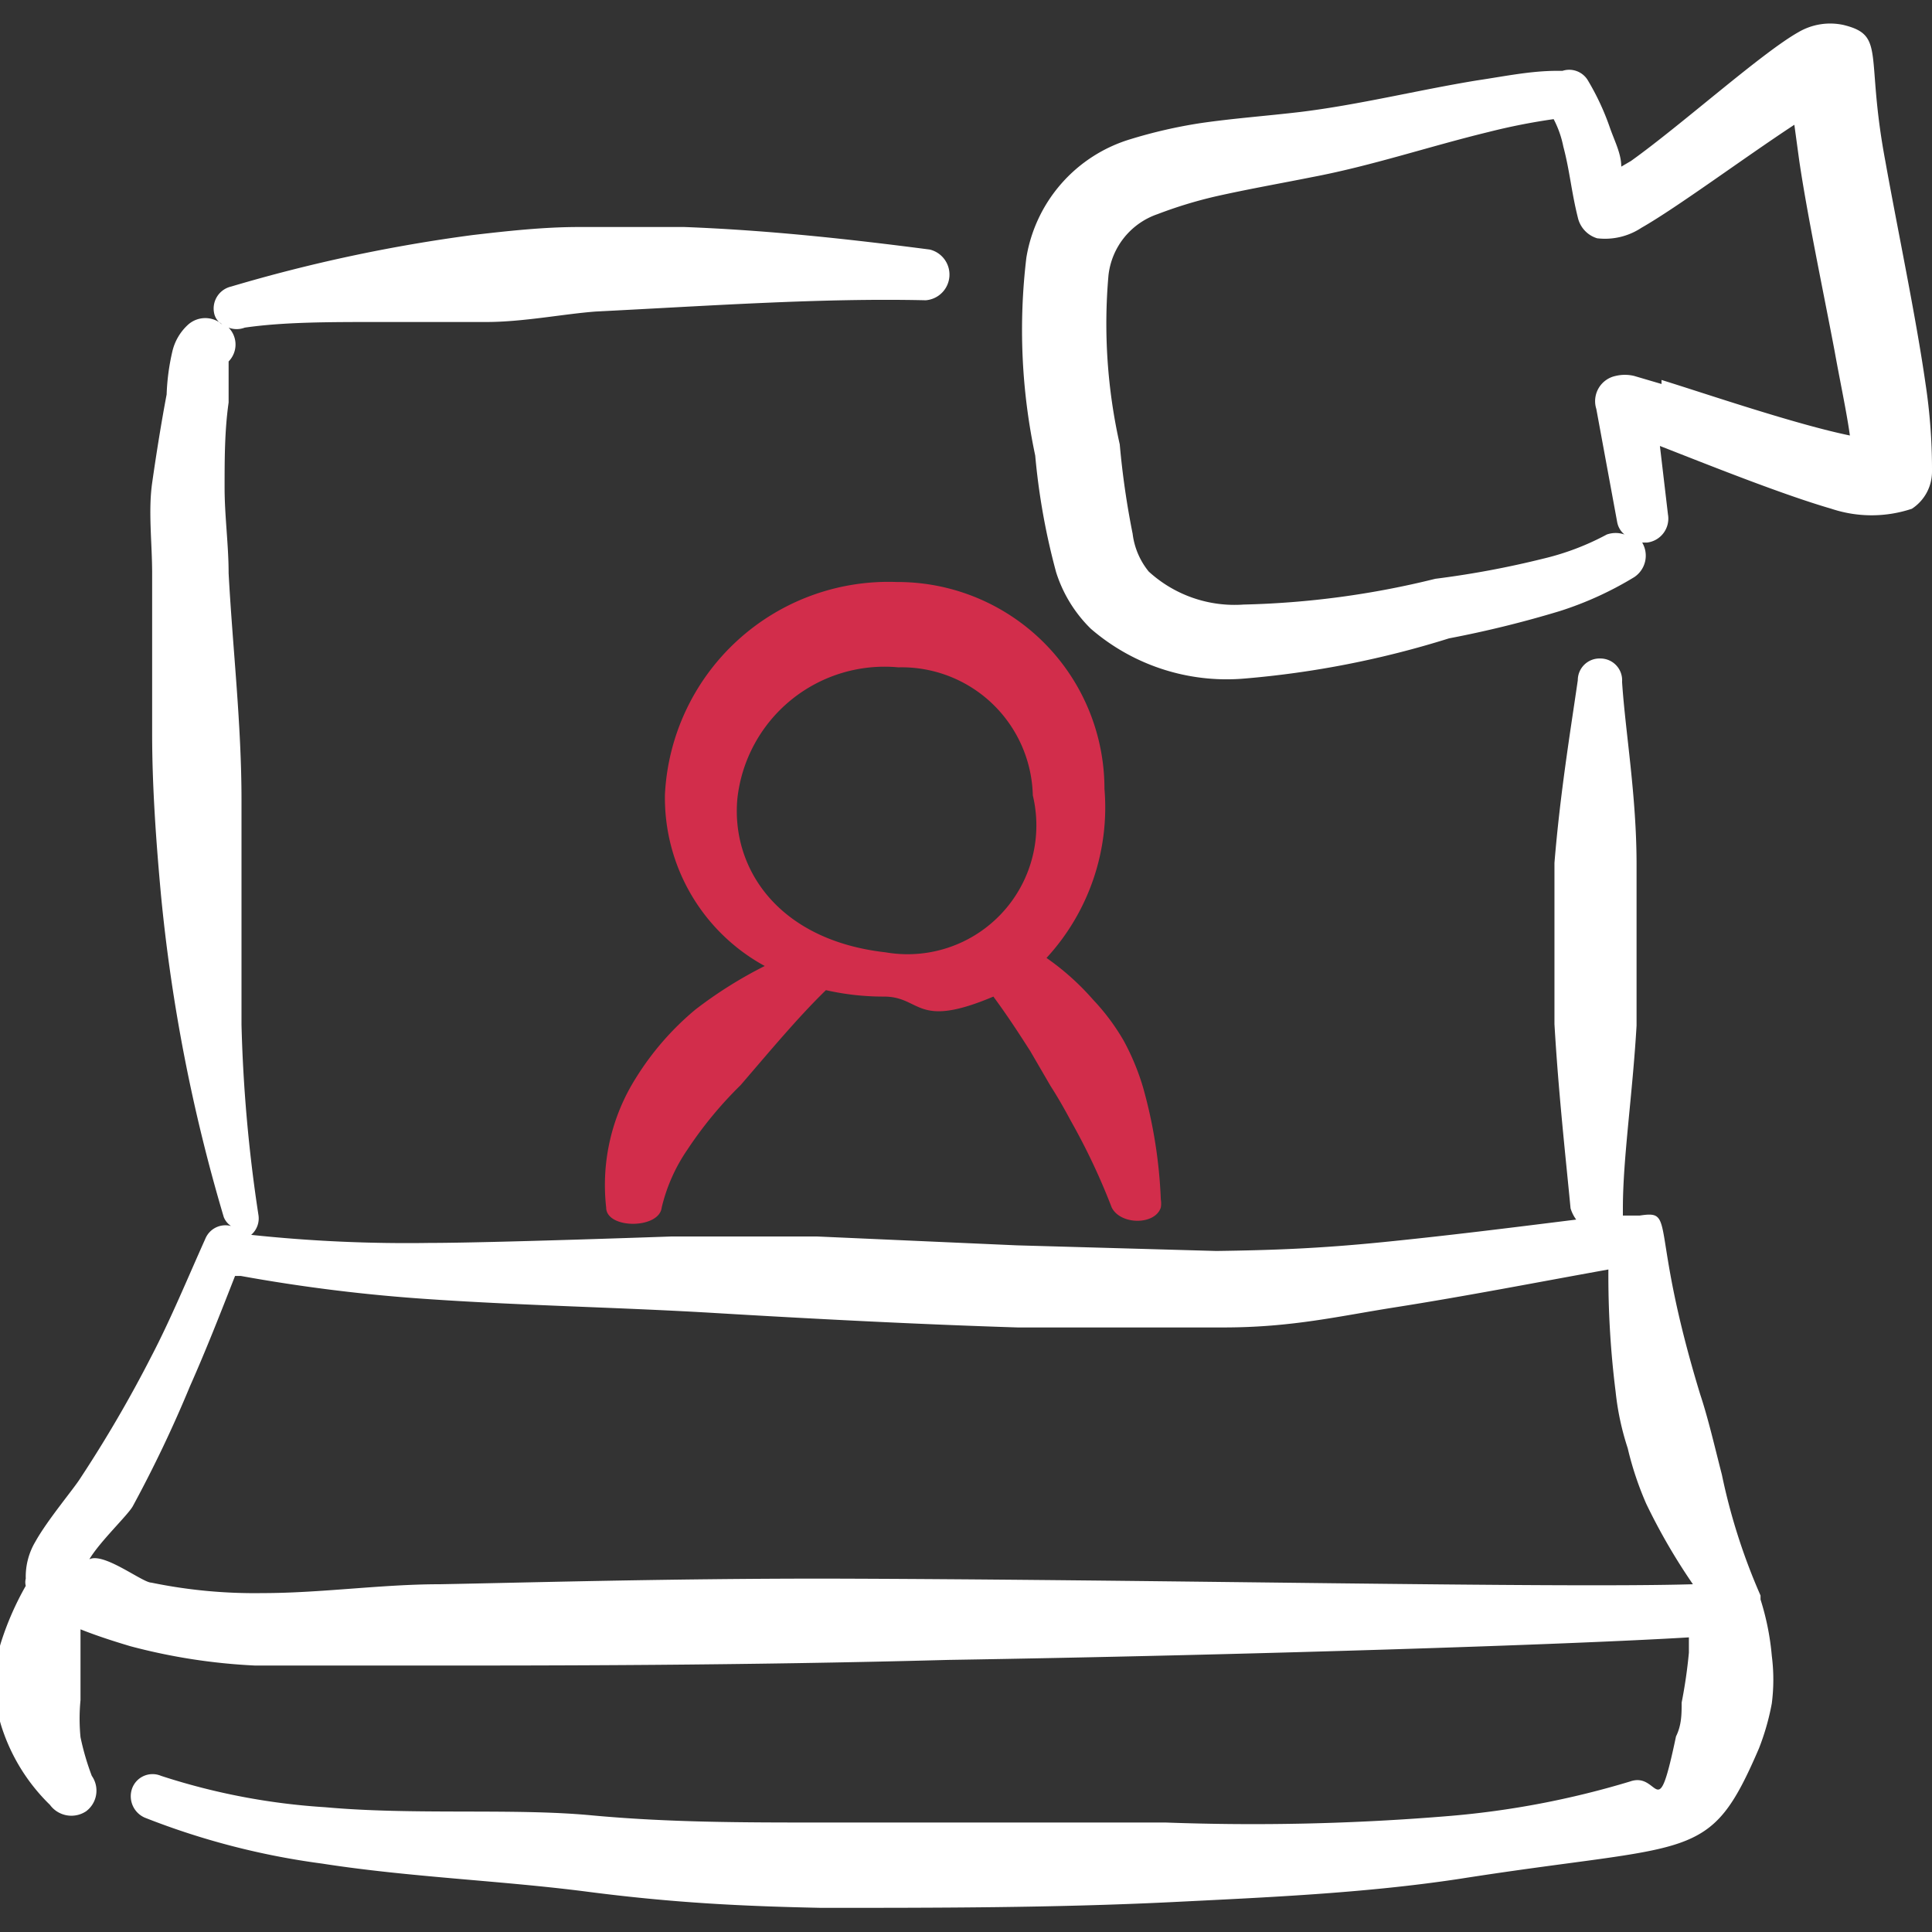
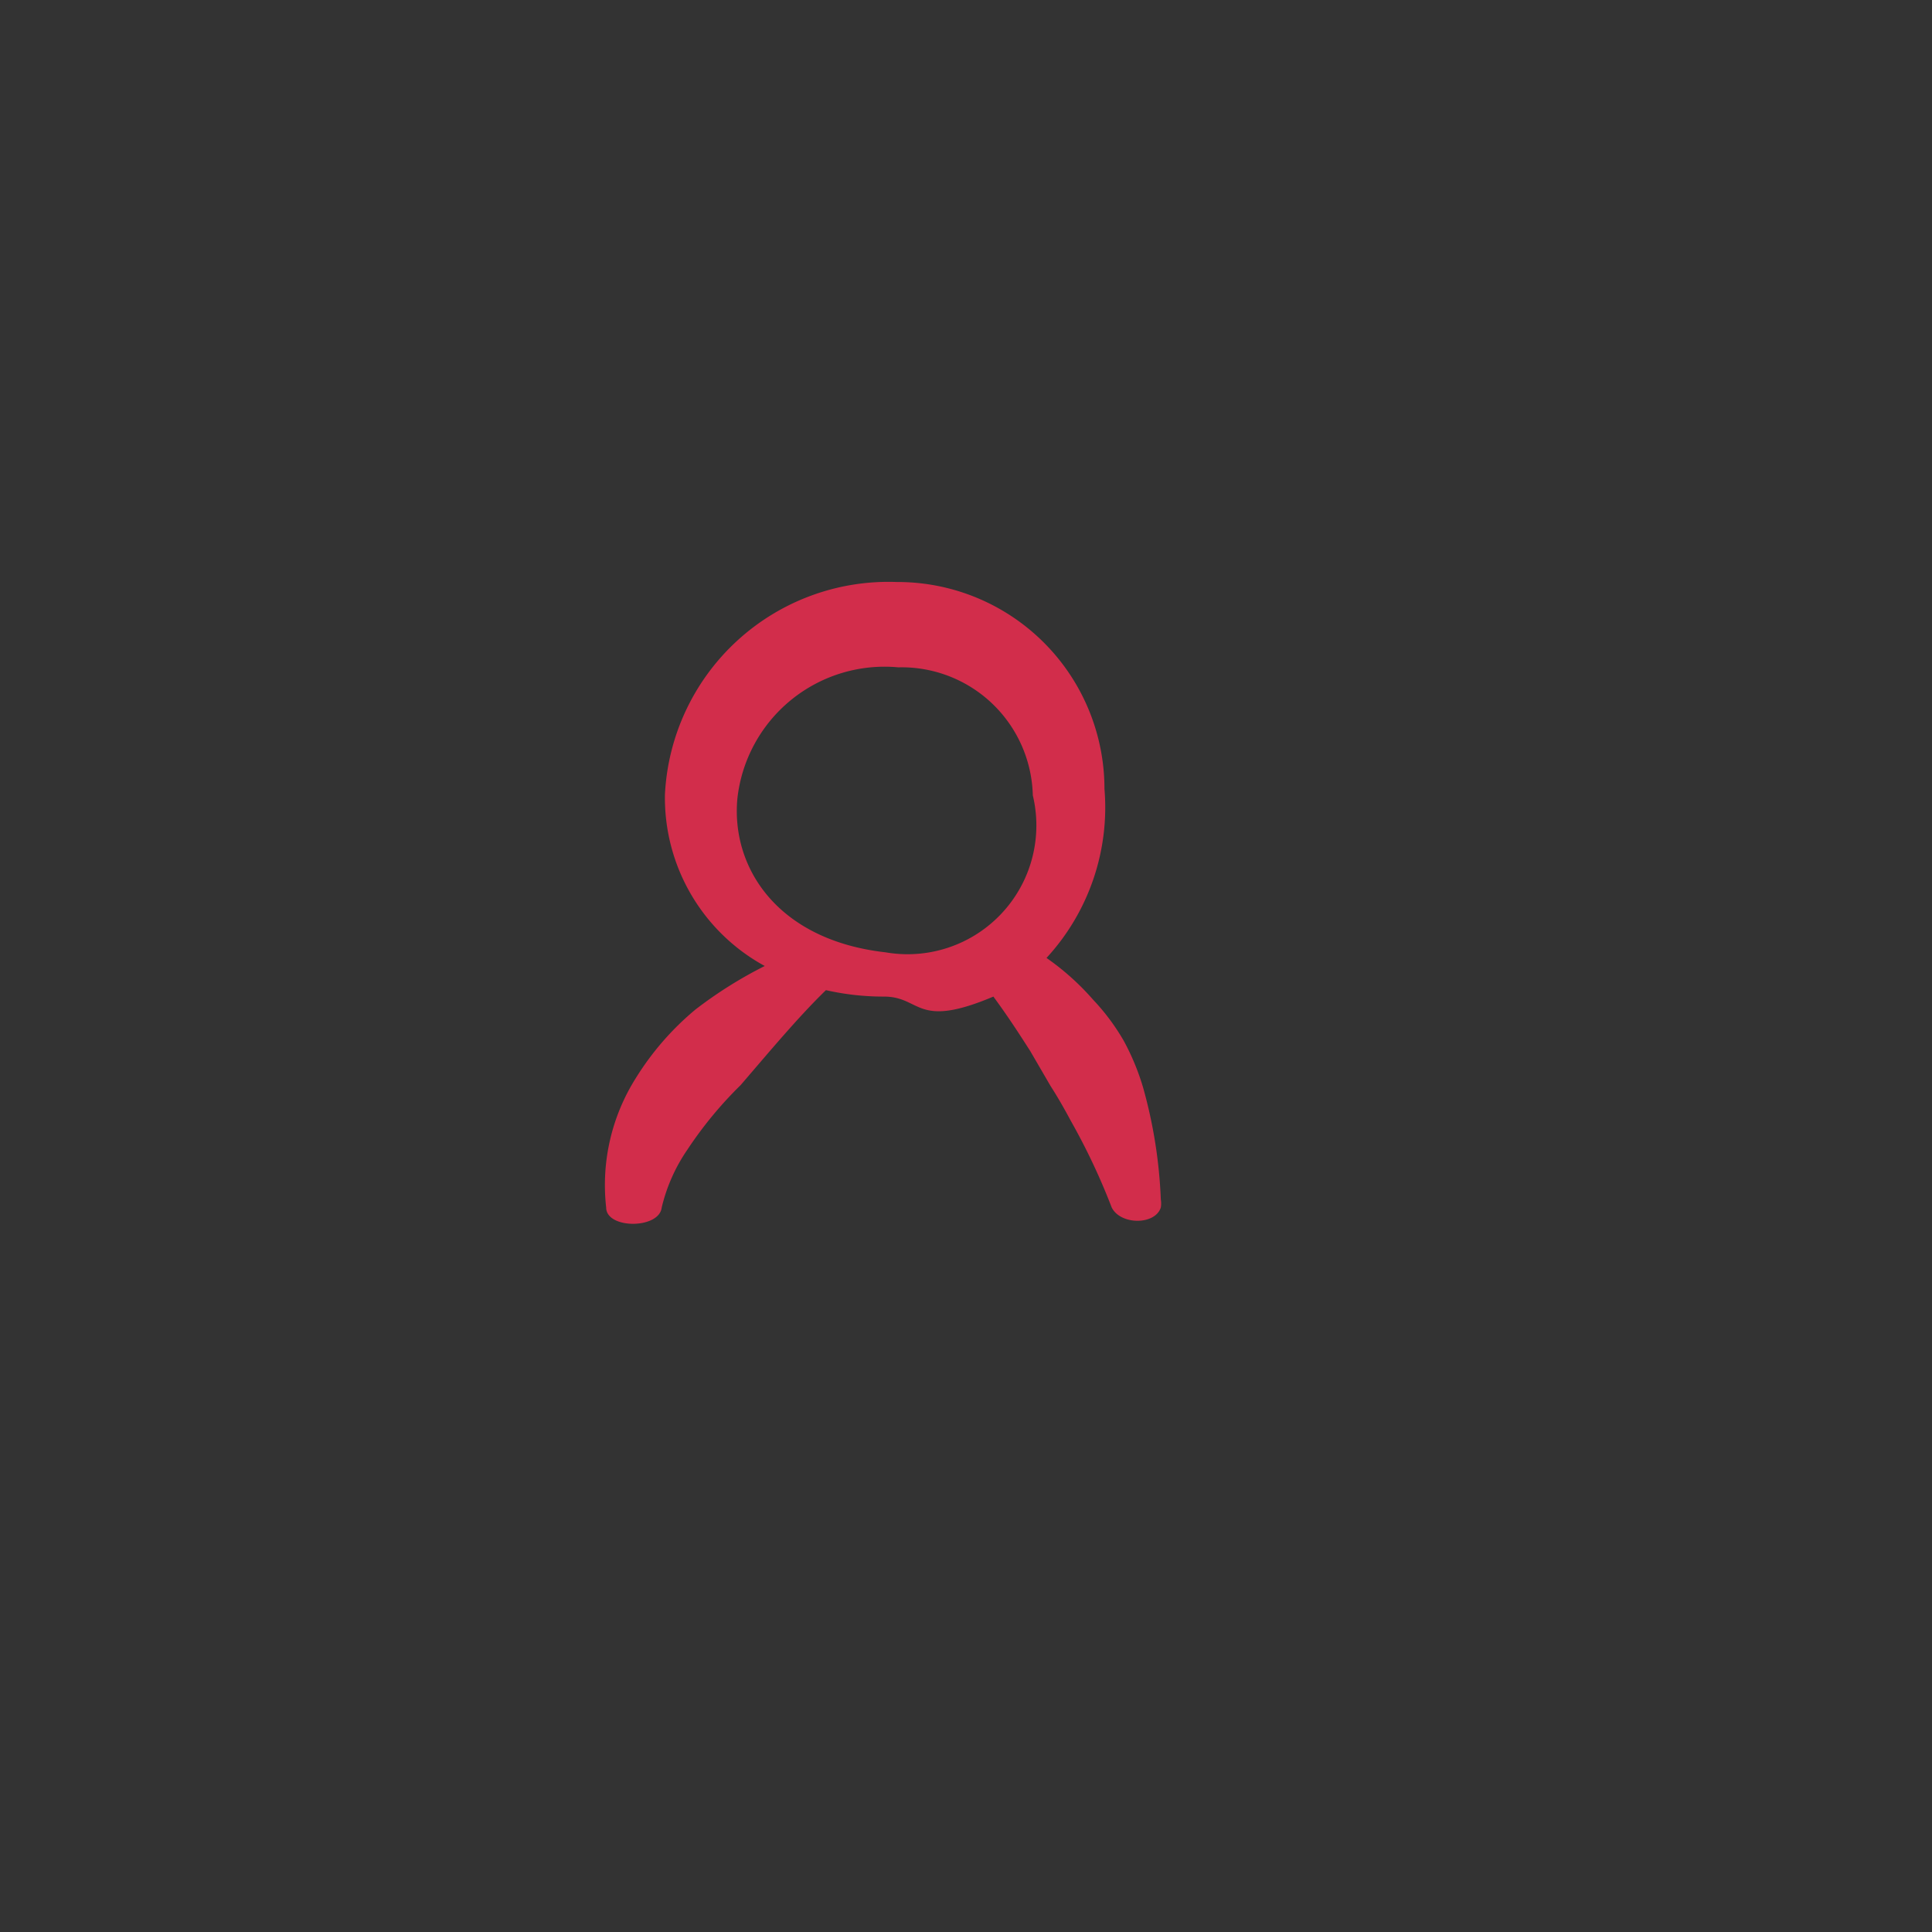
<svg xmlns="http://www.w3.org/2000/svg" viewBox="0 0 400 400" id="Video-Meeting-Laptop--Streamline-Freehand.svg" height="400" width="400">
  <rect x="0" y="0" width="400" height="400" fill="#333333" stroke="none" />
  <desc>Video Meeting Laptop Streamline Icon: https://streamlinehq.com</desc>
  <g>
    <path d="M142.333 238a82 82 0 0 1 11 -13.333c6.167 -7.167 12 -14.167 17.667 -19.667a54 54 0 0 0 12 1.333c7.833 0 6.5 6.833 22.667 0 2.833 3.833 5.333 7.667 7.667 11.333l4.167 7.167c1.5 2.333 2.833 4.667 4.167 7.167a135.167 135.167 0 0 1 8.5 18c1.833 3.667 9 3.667 10.167 0a5 5 0 0 0 0 -1.667 100 100 0 0 0 -3.667 -23.167 50 50 0 0 0 -4 -9.667 45.167 45.167 0 0 0 -6.333 -8.5 53.167 53.167 0 0 0 -9.667 -8.667 46 46 0 0 0 12 -35 42.833 42.833 0 0 0 -43 -42.833 46.333 46.333 0 0 0 -48 44A39.667 39.667 0 0 0 158.333 200a88.833 88.833 0 0 0 -14.333 9 58.5 58.5 0 0 0 -12.333 14.167A41.5 41.5 0 0 0 125.5 250c0 4.5 11 4.5 11.5 0a35.667 35.667 0 0 1 5.333 -12Zm10.333 -72.667a30.667 30.667 0 0 1 33.333 -27.167 27.167 27.167 0 0 1 27.833 26.5A26.667 26.667 0 0 1 183.333 197.167c-22.167 -2.5 -32 -17.333 -30.667 -31.833Z" fill="#d22d4b" fill-rule="evenodd" stroke-width="1" />
-     <path d="M364.5 331.167v-0.833a125.5 125.5 0 0 1 -8 -25c-1.5 -5.833 -2.833 -11.667 -4.5 -16.667 -10.667 -35 -4.833 -38.167 -12.5 -37l-3.5 0 0 -1.5c0 -10.333 2 -23.5 2.833 -37.833l0 -16.667 0 -16.667c0 -14.333 -2.333 -27.5 -3 -37.833a4.5 4.5 0 0 0 -4.5 -4.833 4.5 4.5 0 0 0 -4.667 4.5c-1.5 10.333 -3.667 23.5 -4.833 37.833l0 16.667 0 16.667c0.833 14.333 2.333 27.667 3.333 38.167a7.667 7.667 0 0 0 1.167 2.333c-13.333 1.667 -26.667 3.333 -40 4.667s-22.833 1.667 -34.5 1.833l-41.333 -1.167 -41.333 -1.833H139s-37.5 1.333 -50 1.333a305.5 305.5 0 0 1 -37 -1.667 4.5 4.5 0 0 0 1.5 -4.167A311.167 311.167 0 0 1 50 212.167l0 -23.167 0 -23.333c0 -15.833 -1.833 -31.5 -2.667 -47 0 -5.833 -0.833 -11.833 -0.833 -17.667s0 -11.833 0.833 -17.667l0 -8.5a5 5 0 0 0 0 -7 4.667 4.667 0 0 0 3.333 0C58.667 66.667 68.167 66.667 78 66.667l22.667 0C108.333 66.667 116.667 65 123.333 64.5c23.333 -1.167 46.667 -2.833 68.333 -2.333a5.333 5.333 0 0 0 0.833 -10.5c-16.667 -2.167 -33.333 -4 -50.833 -4.667l-21.833 0c-7.333 0 -14.833 0.833 -22 1.667a325.333 325.333 0 0 0 -50 10.667 4.667 4.667 0 0 0 -3.5 5.5 3.5 3.5 0 0 0 1.667 2.333 5.333 5.333 0 0 0 -7 0 10.833 10.833 0 0 0 -3.333 5.667 46 46 0 0 0 -1.167 8.833c-1.167 6.167 -2.167 12.5 -3 18.333s0 12.5 0 18.667l0 33.333c0 10.833 0.833 22.5 1.833 33.333a351.833 351.833 0 0 0 13 66.667 4 4 0 0 0 1.5 1.833 4.5 4.5 0 0 0 -5.333 2.667c-3.667 8.167 -7.167 16.667 -11.167 24.333A265.5 265.5 0 0 1 16.667 306c-1.333 2.167 -6.833 8.667 -9.333 13.167a14.167 14.167 0 0 0 -2 7.667 3 3 0 0 0 0 1.5 60.833 60.833 0 0 0 -5.167 11.833 28 28 0 0 0 -1.167 8.333 29.167 29.167 0 0 0 1.167 8.5 39.167 39.167 0 0 0 10.167 16.667 5.5 5.5 0 0 0 7.5 1.333 5.333 5.333 0 0 0 1.167 -7.333 53.5 53.5 0 0 1 -2.333 -8 39.333 39.333 0 0 1 0 -7.667l0 -7.833 0 -6.833c4.167 1.667 8.667 3 10.333 3.5a122.667 122.667 0 0 0 25.833 4l37.667 0c22.5 0 62.833 0 105.833 -1.167 62 -1 128.667 -3.167 153.333 -4.667l0 3.167a102.833 102.833 0 0 1 -1.5 10.333c0 2.333 0 4.667 -1.167 7 -4 19 -3.333 7.167 -9.5 9.333a181.167 181.167 0 0 1 -37.667 7.167 490.5 490.5 0 0 1 -58.5 1.333l-71.667 0c-15.667 0 -31.333 0 -47.333 -1.5s-36.667 0 -55 -1.667A136.833 136.833 0 0 1 33.333 367.667a4.5 4.5 0 0 0 -6 2.667 4.833 4.833 0 0 0 2.667 6 155.5 155.5 0 0 0 36.667 9.5c18.167 2.833 37 3.5 55 5.833s32.333 3 48.333 3.333c24 0 48 0 72.167 -1.167 20 -1 40.167 -1.833 60 -4.833 48.833 -7.667 51.667 -3 62 -27a50.833 50.833 0 0 0 2.667 -9.333 38.667 38.667 0 0 0 0 -9.833 54 54 0 0 0 -2.333 -11.667Zm-193.833 -4.333c-33.333 0 -61.667 0.833 -79.667 1.167 -12 0 -24.5 1.833 -36.667 1.833a105.5 105.5 0 0 1 -23 -2.167c-1.833 0 -9.833 -6.333 -12.833 -4.833 2.167 -3.667 8 -9.167 9 -11a261 261 0 0 0 11.833 -24.833c3.333 -7.5 6.333 -15.167 9.333 -22.833l1.167 0a347.167 347.167 0 0 0 39.333 4.833c19.667 1.333 39.167 1.667 58.667 2.833s41.667 2.333 62.833 3l42.667 0c14.167 0 23.833 -2.333 35.5 -4.167 14.833 -2.333 29.333 -5.167 44.167 -7.833a192.5 192.5 0 0 0 1.5 25.333 56 56 0 0 0 2.5 11.667 66.667 66.667 0 0 0 3.833 11.5 125 125 0 0 0 9.667 16.667c-28 0.833 -111.5 -1 -179.833 -1.167Z" fill="#ffffff" fill-rule="evenodd" stroke-width="1" />
    <path d="m148 255.833 -9 0h9Z" fill="#ffffff" fill-rule="evenodd" stroke-width="1" />
-     <path d="M398.667 79.5c-2 -14 -5.833 -32.167 -8.333 -46.167 -4.167 -22.167 0.167 -26 -8.667 -28.167a13 13 0 0 0 -9.333 1.5c-7.667 4.333 -24.167 19.167 -34.667 26.667l-2 1.167c0 -2.667 -1.333 -5.167 -2.333 -8a52.167 52.167 0 0 0 -4.667 -10 4.5 4.5 0 0 0 -5.167 -1.833l-1.167 0c-5.5 0 -11 1.167 -16.667 2 -12.167 2 -24.167 5 -36.333 6.5 -7 0.833 -14 1.333 -20.833 2.333a102 102 0 0 0 -14.5 3.333 30.833 30.833 0 0 0 -21.5 24.5 125.333 125.333 0 0 0 1.833 41 140 140 0 0 0 4.333 24.167 28.333 28.333 0 0 0 7.167 11.667 43 43 0 0 0 31.667 10.333 195.833 195.833 0 0 0 42.5 -8.333 223.667 223.667 0 0 0 23 -5.667 71 71 0 0 0 15.333 -7 5.333 5.333 0 0 0 1.667 -7.167s0 0 -1 0l2 0a5 5 0 0 0 4.333 -5.833l-1.667 -14.167c9.833 3.833 25.167 10 35.5 13a26.333 26.333 0 0 0 16.667 0 9.167 9.167 0 0 0 4.167 -7.667 118.167 118.167 0 0 0 -1.333 -18.167Zm-54.667 0 -5.667 -1.667a8.167 8.167 0 0 0 -3.833 0 5.333 5.333 0 0 0 -4 6.833l4.333 23.5a4.333 4.333 0 0 0 1.5 2.5 5.5 5.5 0 0 0 -3.667 0 54 54 0 0 1 -13.167 5 191.833 191.833 0 0 1 -22.333 4.167 181.333 181.333 0 0 1 -39.667 5.333 26.333 26.333 0 0 1 -19.667 -6.833 15.333 15.333 0 0 1 -3.333 -7.833 170.5 170.5 0 0 1 -2.667 -18.5 113.833 113.833 0 0 1 -2.333 -35 15.167 15.167 0 0 1 10.167 -12.667 91.333 91.333 0 0 1 12 -3.667c6.667 -1.5 13.333 -2.667 20 -4 12.333 -2.333 24.167 -6.333 36.5 -9.333a128.833 128.833 0 0 1 13.5 -2.667 21 21 0 0 1 2 5.667c1.333 5 1.667 9.333 3 14.667a5.833 5.833 0 0 0 4 4.333 13.667 13.667 0 0 0 9.167 -2.167c7.333 -4.167 21.5 -14.667 31.667 -21.333l1 7.333c1.667 11.333 4.833 26.333 7.333 39.5 1.167 6.5 2.5 12.667 3.167 17.5 -11.333 -2.333 -29.833 -8.667 -39 -11.5Z" fill="#ffffff" fill-rule="evenodd" stroke-width="1" />
  </g>
</svg>